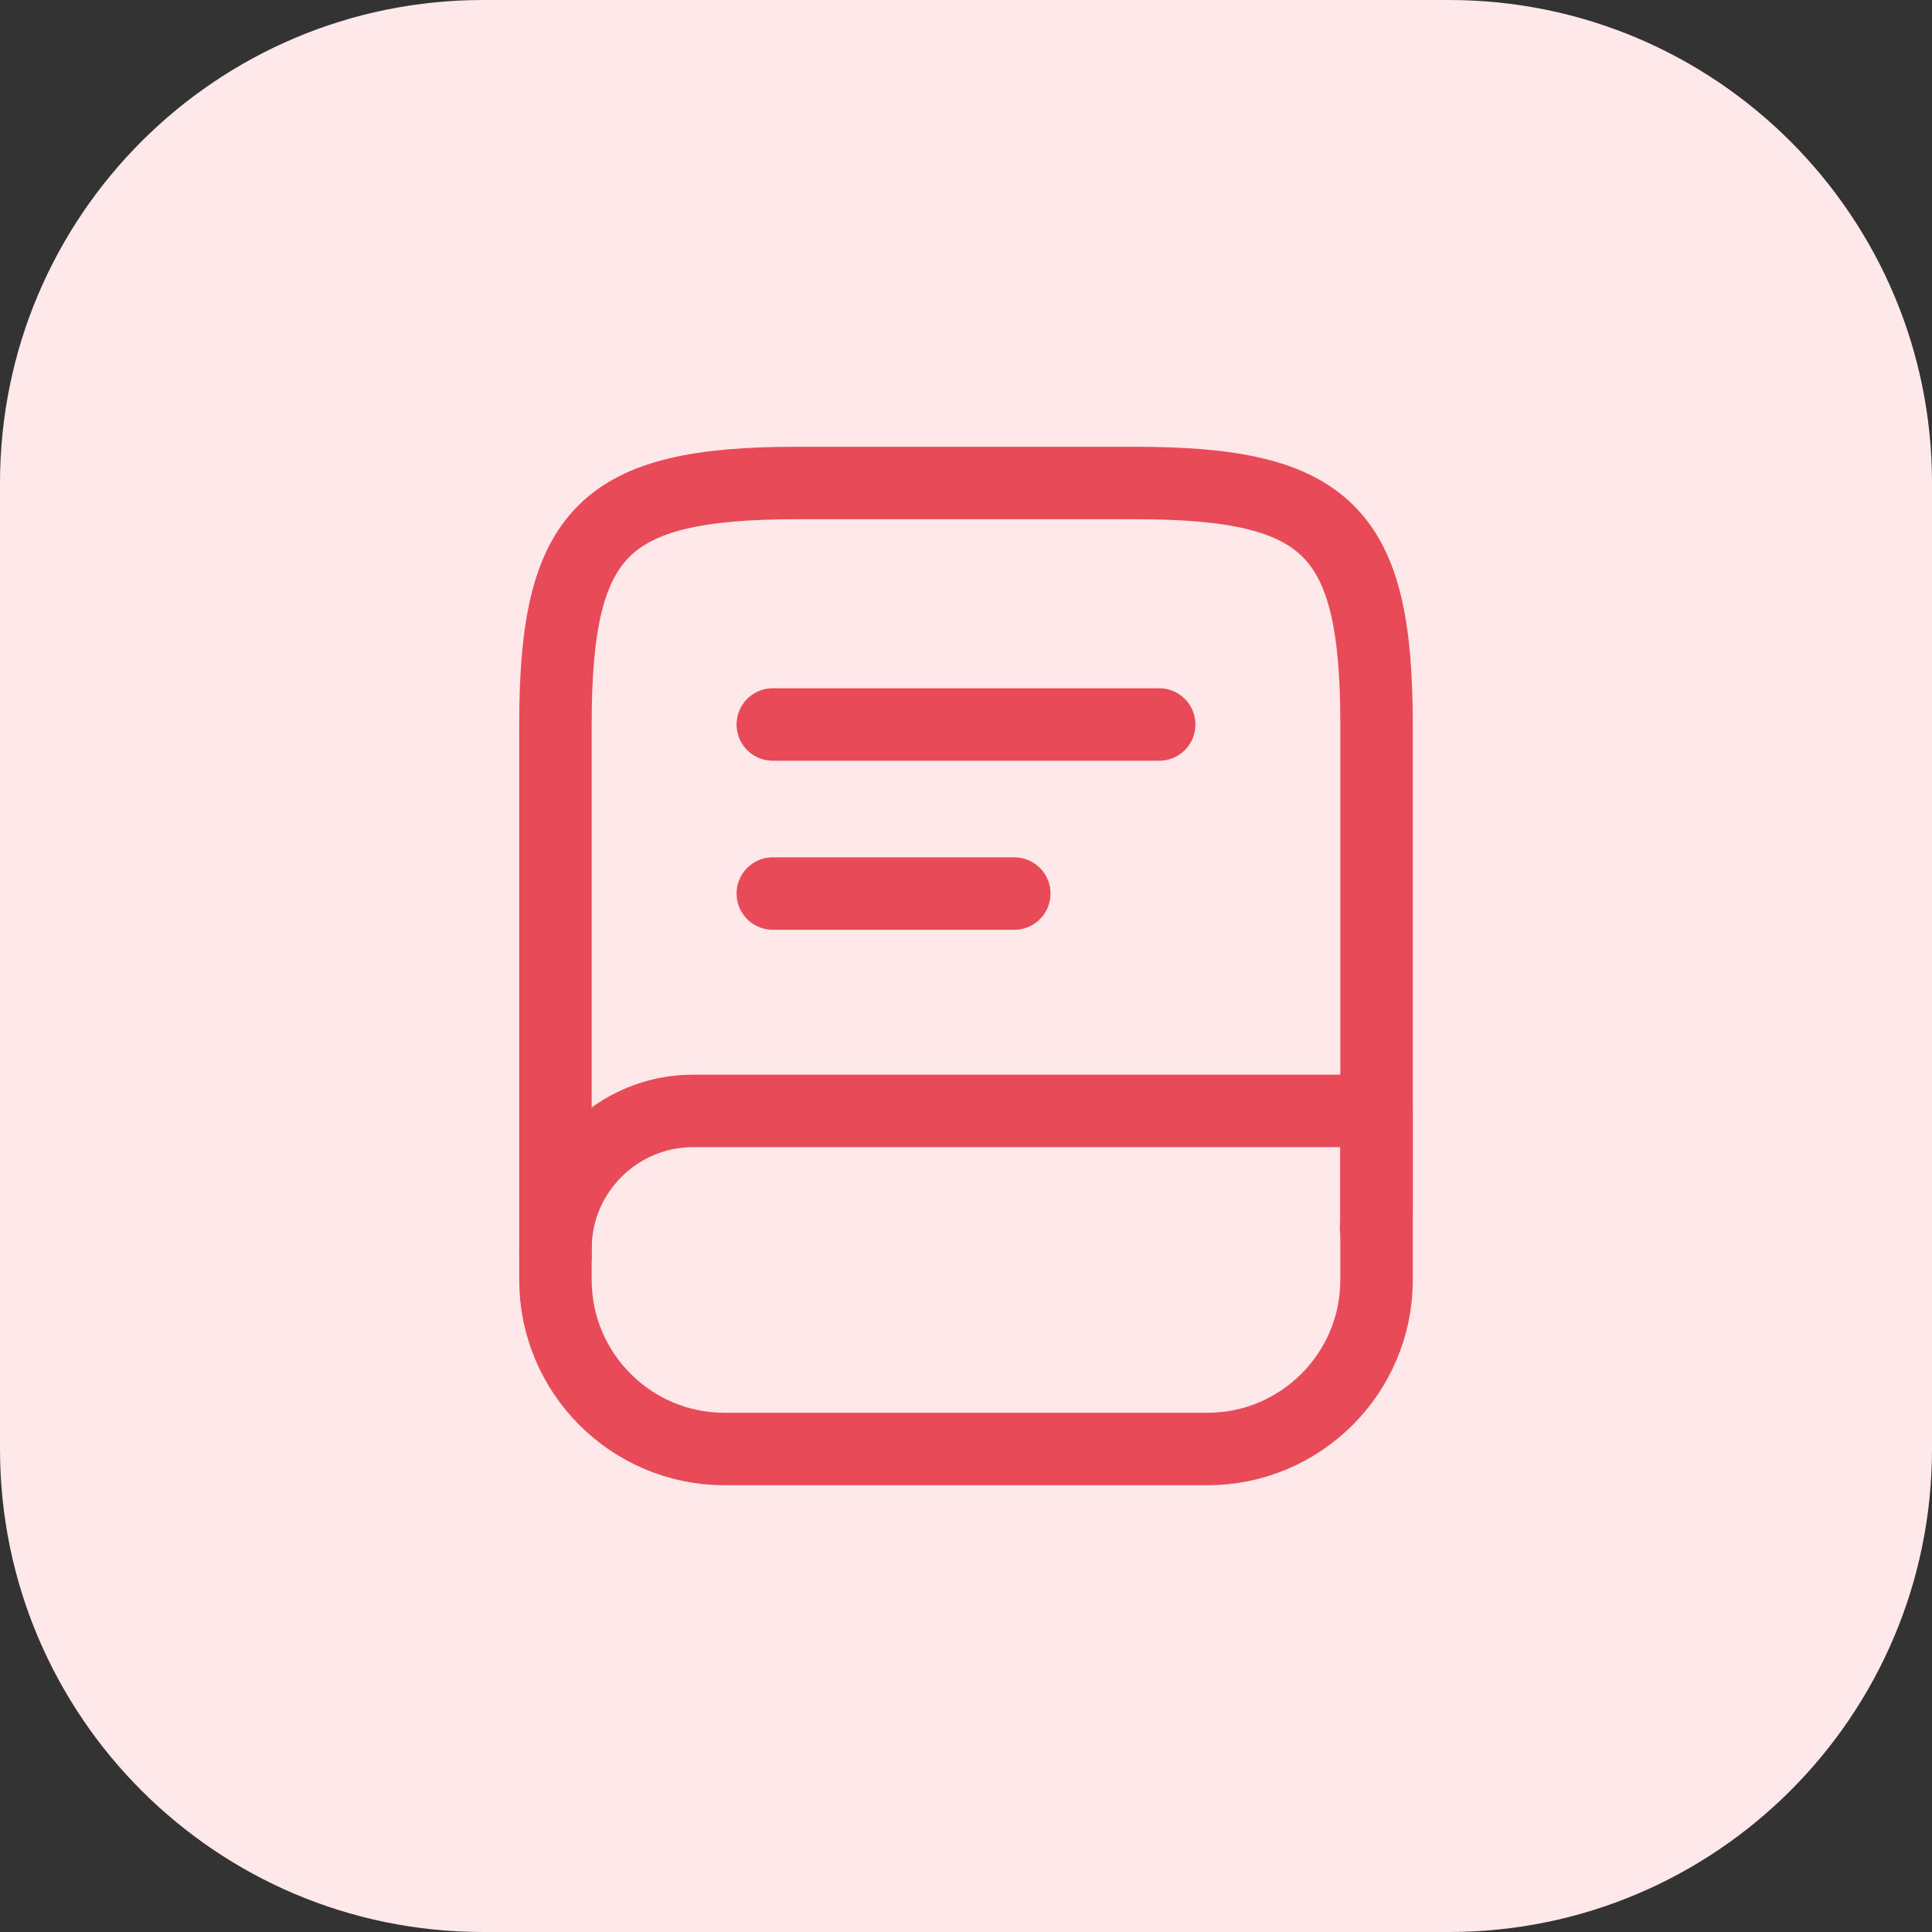
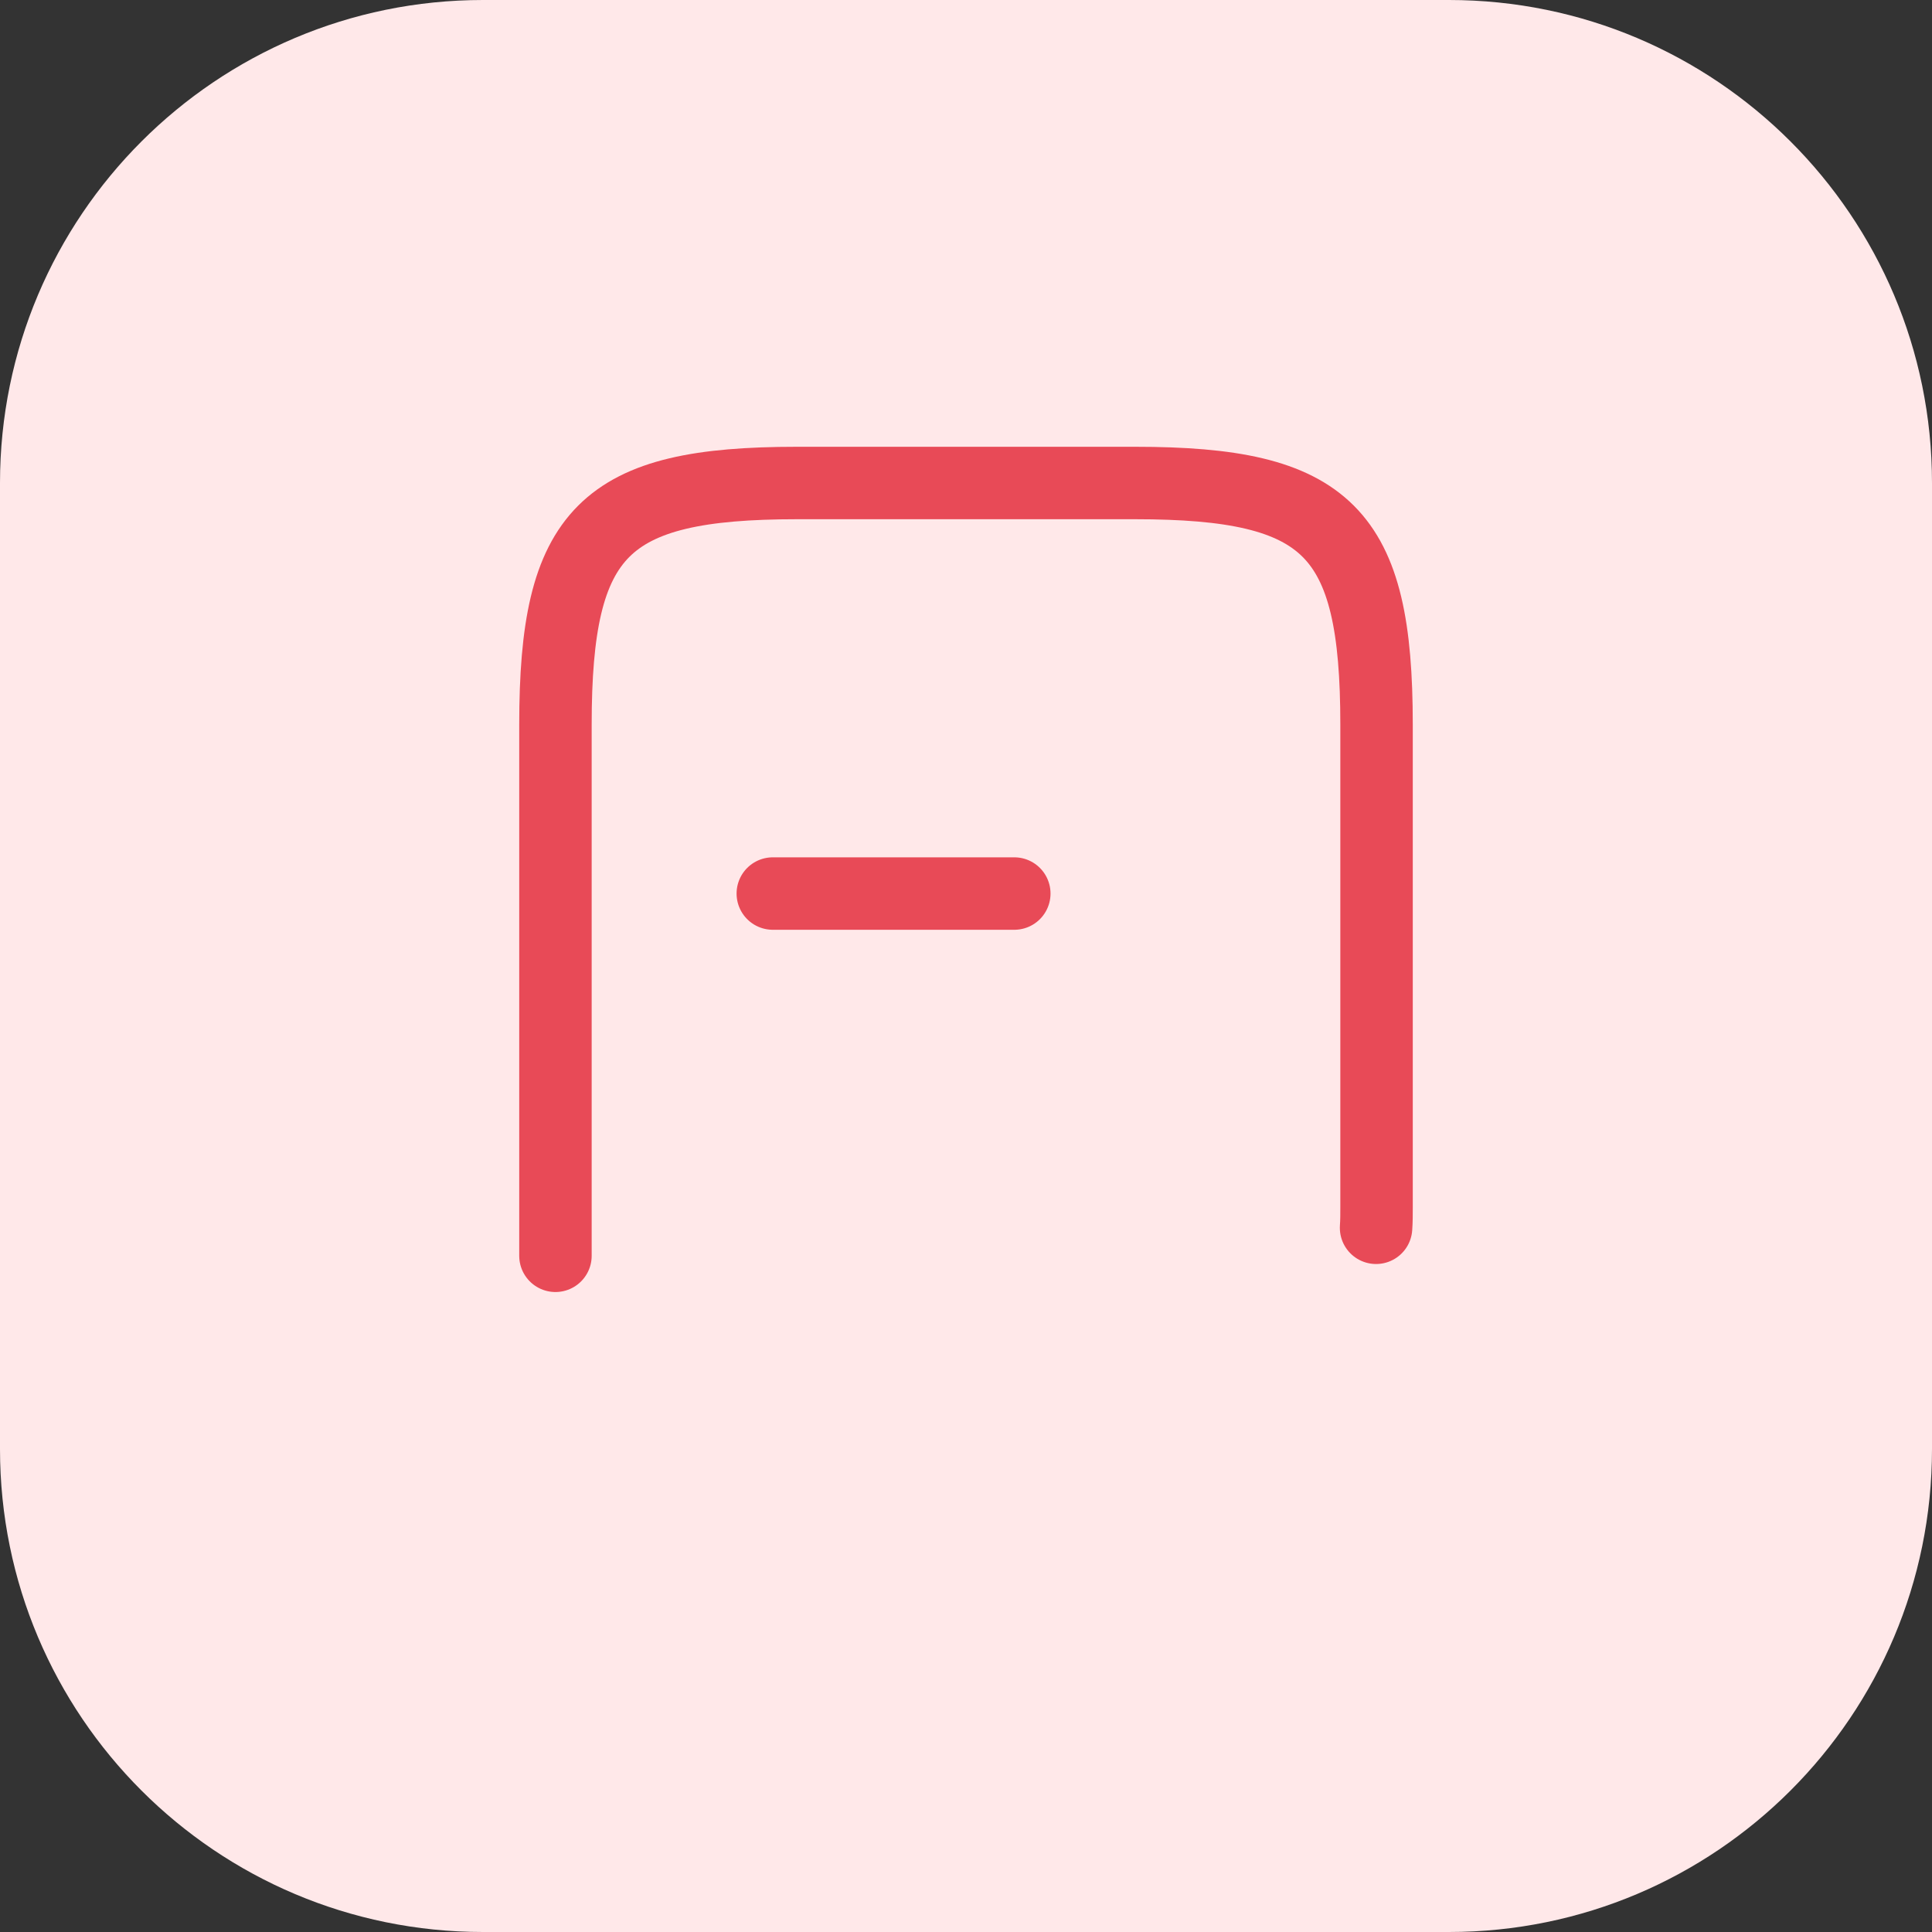
<svg xmlns="http://www.w3.org/2000/svg" width="40" height="40" viewBox="0 0 40 40" fill="none">
  <rect x="0" y="0" width="40" height="40" fill="#333333" stroke="none" />
  <path d="M0 10C0 4.477 4.477 0 10 0H30C35.523 0 40 4.477 40 10V30C40 35.523 35.523 40 30 40H10C4.477 40 0 35.523 0 30V10Z" fill="#FFE8E9" />
  <path d="M11.5 26V15C11.5 11 12.5 10 16.5 10H23.5C27.5 10 28.5 11 28.5 15V25C28.5 25.14 28.5 25.28 28.49 25.42" stroke="#E84A57" stroke-width="1.5" stroke-linecap="round" stroke-linejoin="round" />
-   <path d="M14.35 23H28.5V26.5C28.5 28.43 26.93 30 25 30H15C13.07 30 11.5 28.43 11.5 26.5V25.85C11.5 24.28 12.78 23 14.35 23Z" stroke="#E84A57" stroke-width="1.5" stroke-linecap="round" stroke-linejoin="round" />
-   <path d="M16 15H24" stroke="#E84A57" stroke-width="1.5" stroke-linecap="round" stroke-linejoin="round" />
  <path d="M16 18.5H21" stroke="#E84A57" stroke-width="1.5" stroke-linecap="round" stroke-linejoin="round" />
</svg>